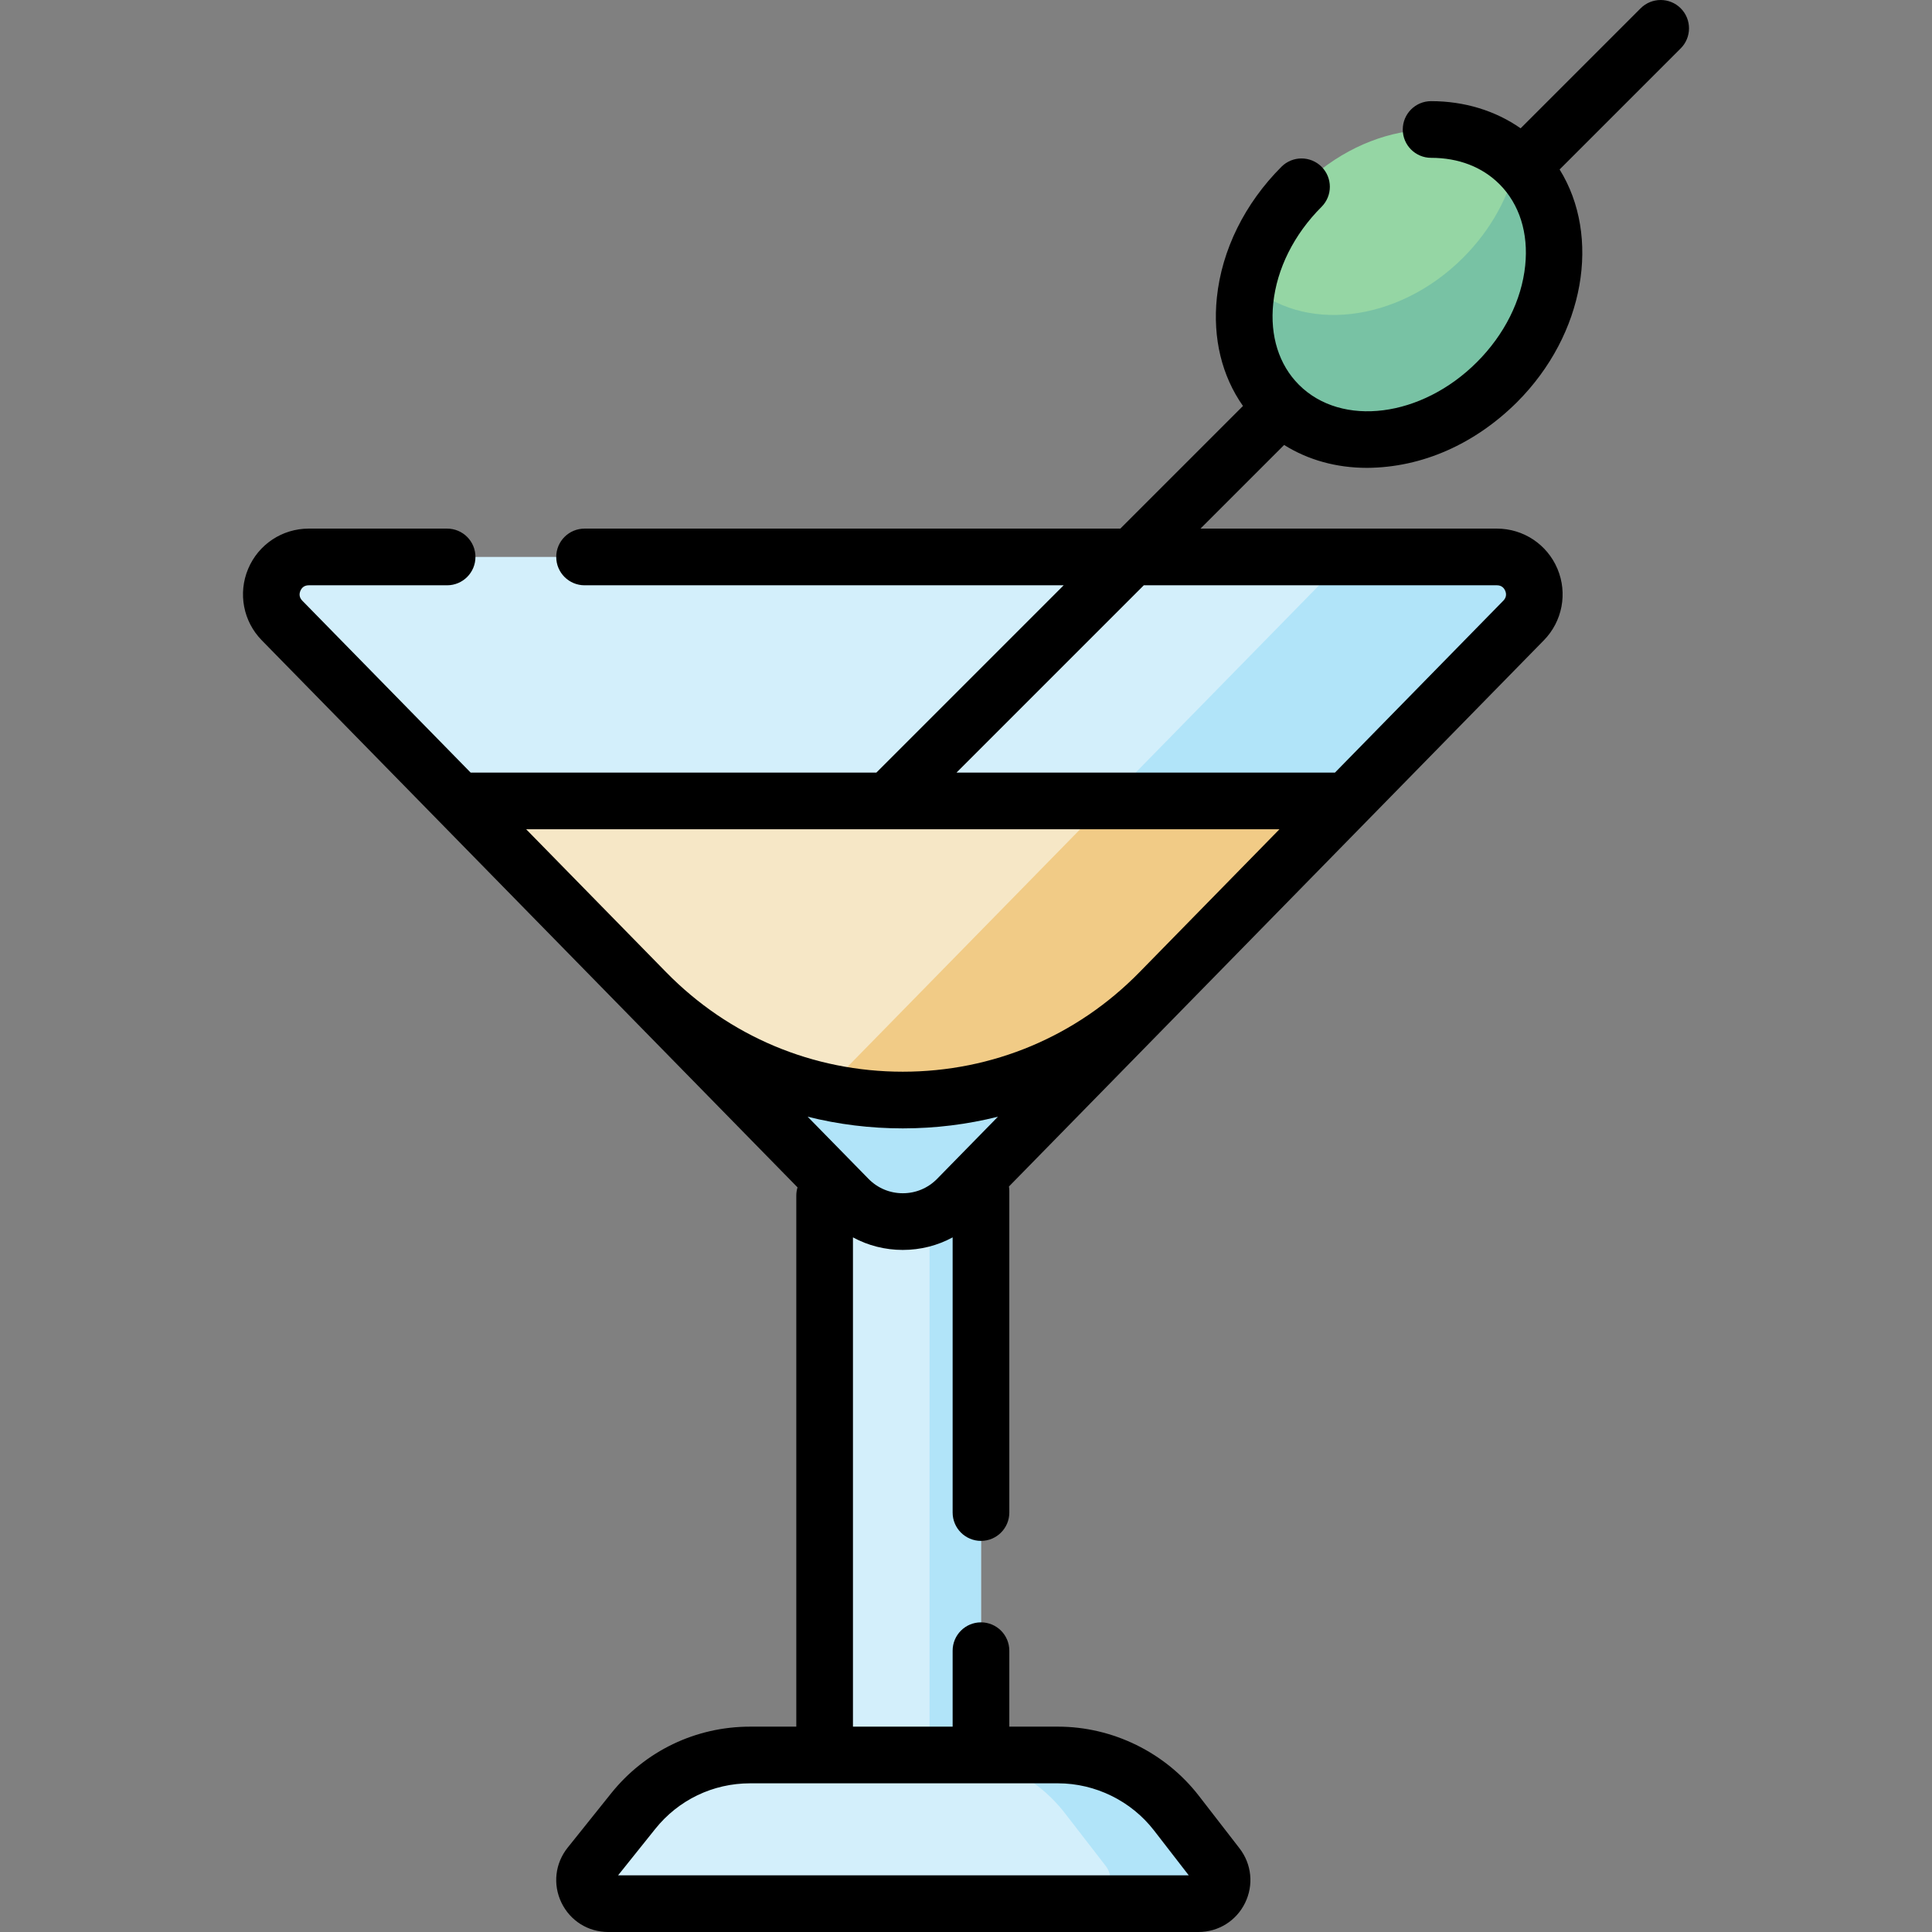
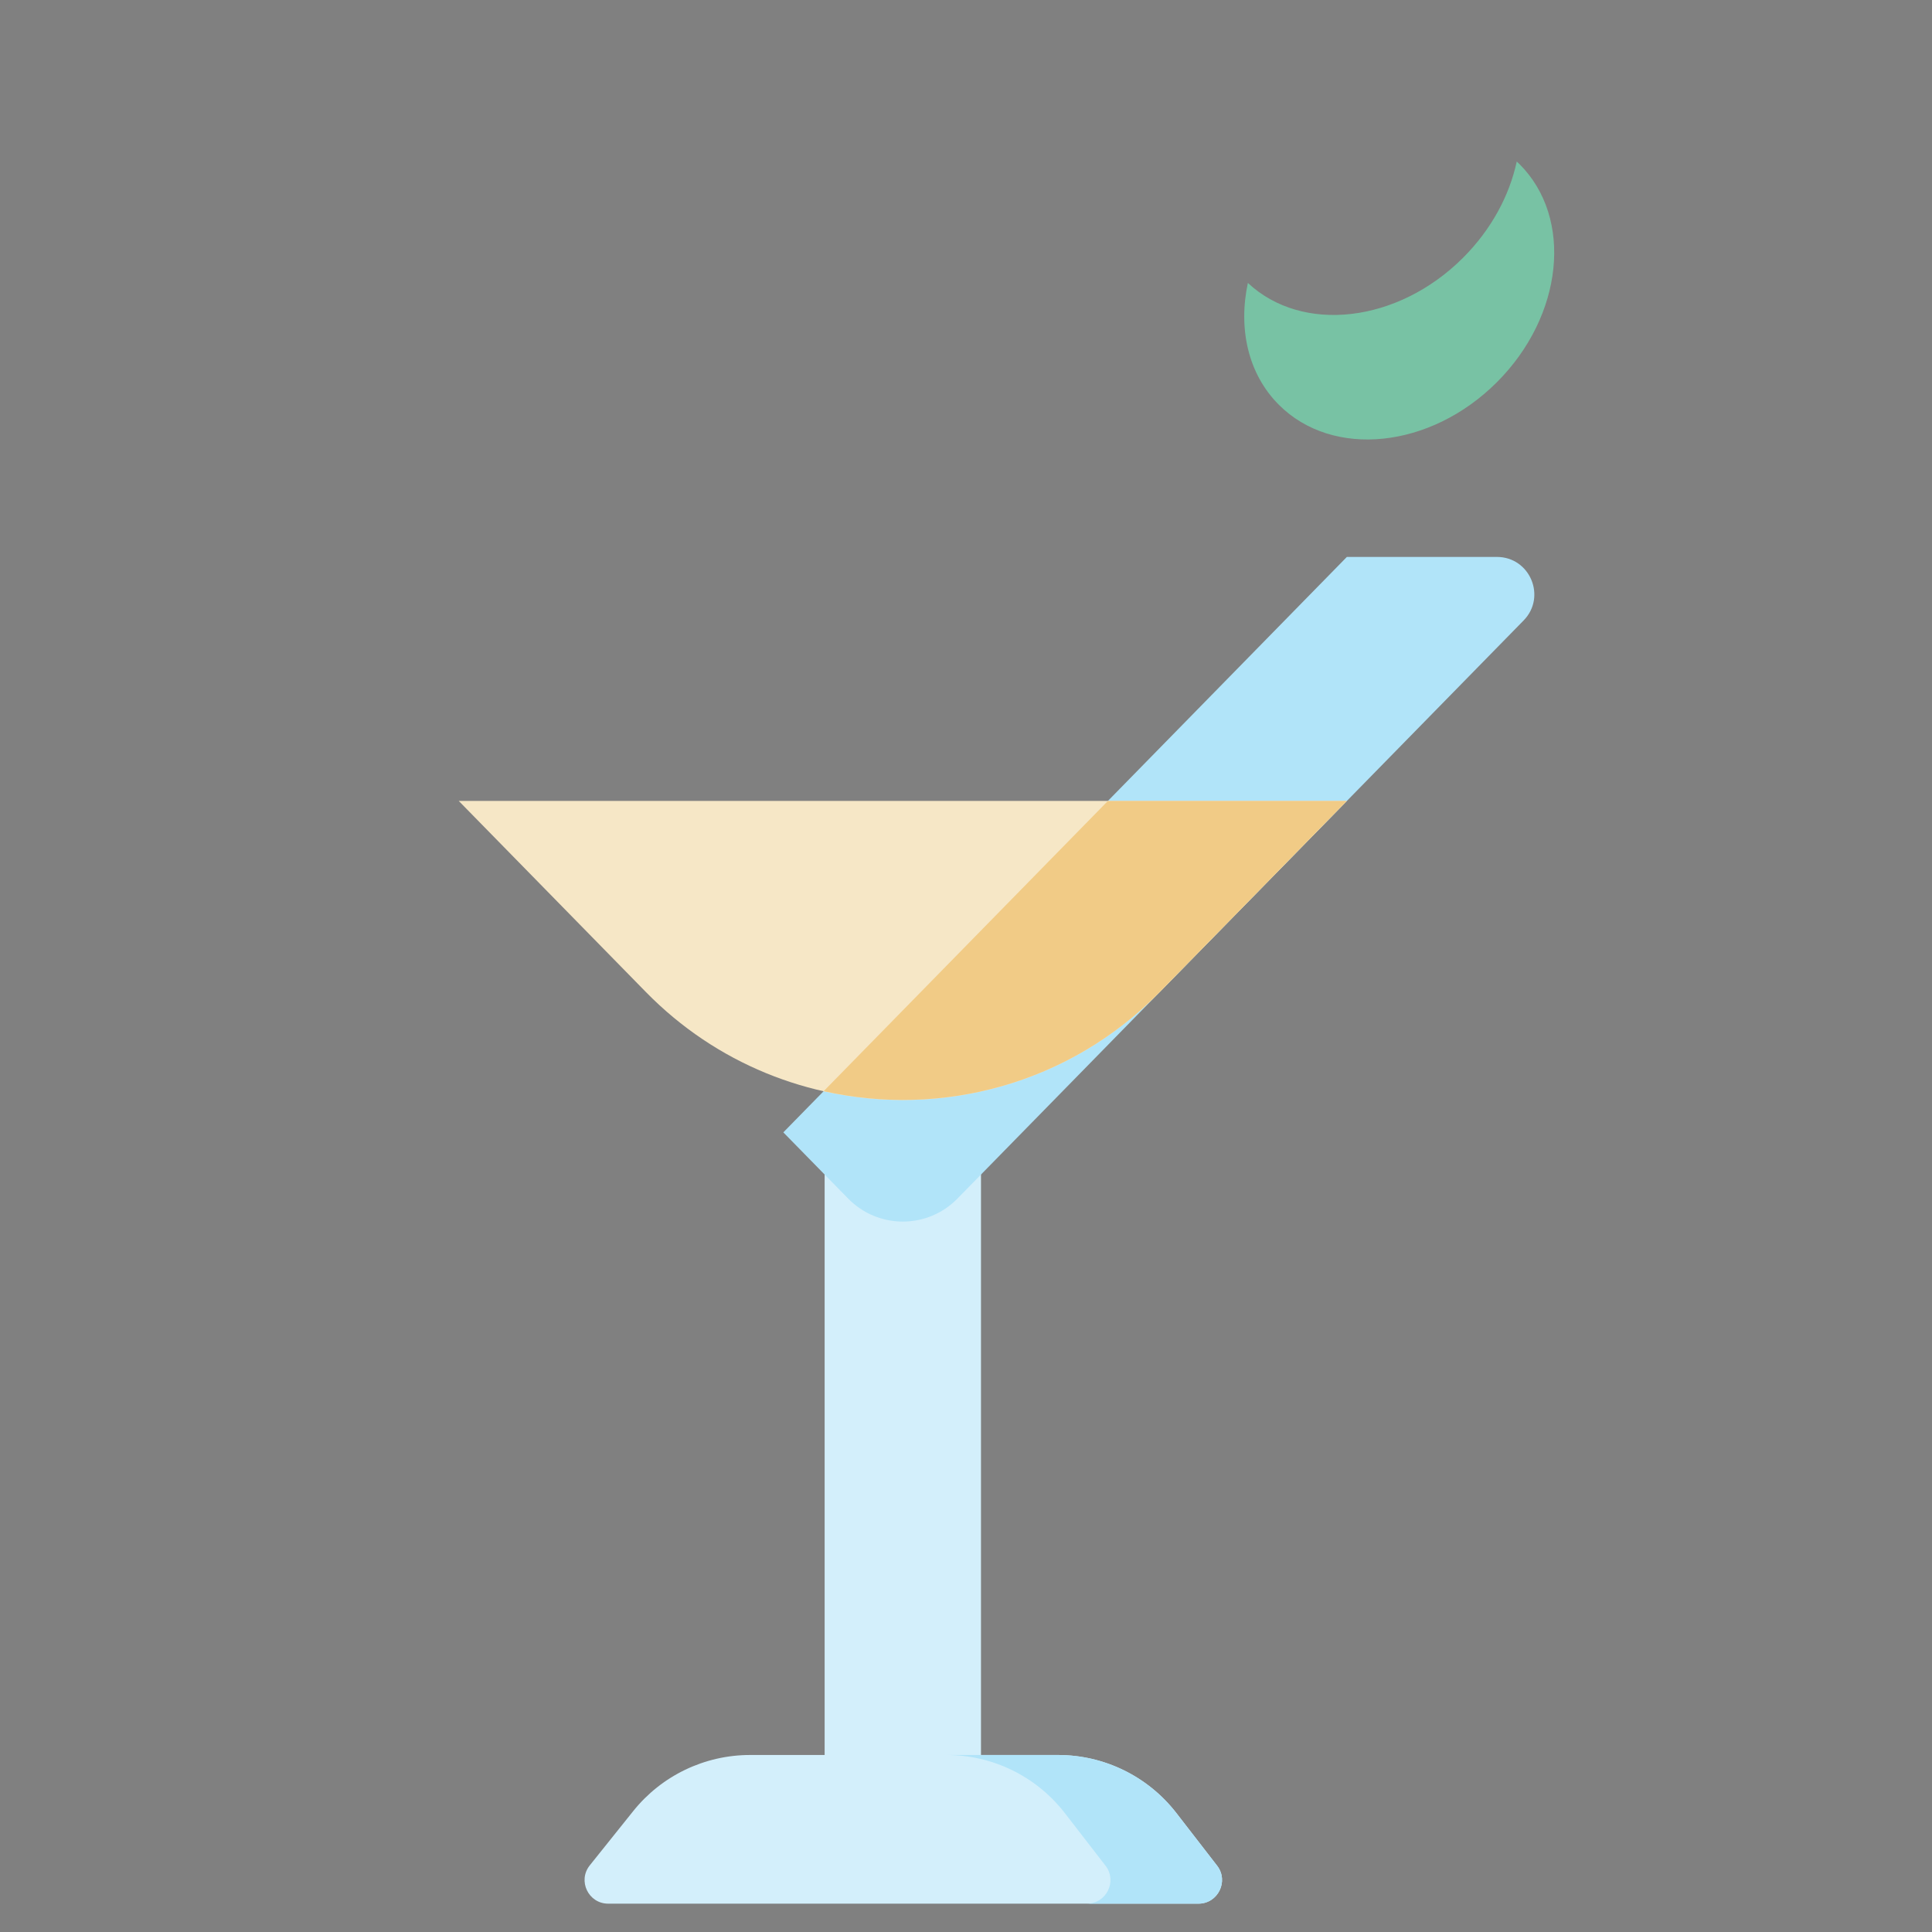
<svg xmlns="http://www.w3.org/2000/svg" id="Capa_1" height="512" viewBox="0 0 512 512" width="512">
  <rect x="0" y="0" width="512" height="512" fill="#808080" stroke="none" />
  <g>
    <g>
      <g>
        <path d="m218.537 291.522h41.435v181.22h-41.435z" fill="#d3effb" />
      </g>
    </g>
    <g>
      <g>
-         <path d="m246.343 291.522h13.629v181.22h-13.629z" fill="#b1e4f9" />
-       </g>
+         </g>
    </g>
    <g>
      <g>
-         <path d="m224.809 317.671-150.092-153.261c-6.132-6.262-1.696-16.816 7.069-16.816h314.938c8.765 0 13.201 10.554 7.069 16.816l-150.094 153.261c-7.929 8.096-20.961 8.096-28.89 0z" fill="#d3effb" />
-       </g>
+         </g>
    </g>
    <g>
-       <path d="m396.692 147.594h-39.759l-149.342 152.495 17.199 17.563c7.939 8.106 20.989 8.106 28.928 0l150.052-153.22c6.14-6.27 1.698-16.838-7.078-16.838z" fill="#b1e4f9" />
+       <path d="m396.692 147.594h-39.759l-149.342 152.495 17.199 17.563c7.939 8.106 20.989 8.106 28.928 0l150.052-153.22c6.14-6.27 1.698-16.838-7.078-16.838" fill="#b1e4f9" />
    </g>
    <g>
      <path d="m121.574 212.257 49.602 50.65c37.366 38.155 98.789 38.155 136.155 0l49.603-50.65z" fill="#f6e7c6" />
    </g>
    <g>
-       <ellipse cx="370.805" cy="75.393" fill="#95d6a4" rx="45.096" ry="36.618" transform="matrix(.707 -.707 .707 .707 55.296 284.281)" />
-     </g>
+       </g>
    <g>
      <path d="m402.693 43.505c-.241-.241-.492-.464-.739-.695-1.924 8.971-6.707 17.977-14.213 25.483-17.315 17.315-42.604 20.188-57.041 6.689-2.589 12.078.013 24.092 8.219 32.298 14.3 14.3 40.17 11.616 57.781-5.995 17.609-17.61 20.293-43.48 5.993-57.78z" fill="#78c2a4" />
    </g>
    <g>
      <path d="m280.384 465.09h-81.612c-12.046 0-23.44 5.473-30.969 14.877l-11.503 14.368c-3.276 4.091-.363 10.155 4.878 10.155h156.422c5.193 0 8.121-5.967 4.942-10.074l-10.785-13.935c-7.513-9.708-19.097-15.391-31.373-15.391z" fill="#d3effb" />
    </g>
    <g>
      <path d="m322.542 494.416-10.785-13.935c-7.513-9.708-19.098-15.391-31.373-15.391h-29.573c12.276 0 23.86 5.683 31.373 15.391l10.785 13.935c3.179 4.107.251 10.074-4.942 10.074h29.573c5.193 0 8.121-5.967 4.942-10.074z" fill="#b1e4f9" />
    </g>
    <g>
      <path d="m218.283 289.171c31.108 6.986 65.041-1.75 89.048-26.265l49.603-50.65h-63.327z" fill="#f1cb86" />
    </g>
-     <path d="m445.408 2.199c-2.934-2.932-7.688-2.932-10.621 0l-31.804 31.804c-6.682-4.67-14.893-7.197-23.722-7.197-.001 0-.003 0-.005 0-4.147 0-7.509 3.363-7.509 7.511 0 4.147 3.363 7.509 7.511 7.509h.004c7.281 0 13.548 2.417 18.12 6.991 5.286 5.285 7.705 12.944 6.811 21.563-.954 9.203-5.502 18.295-12.805 25.596-14.654 14.655-35.809 17.344-47.16 5.994-5.285-5.285-7.704-12.944-6.81-21.563.954-9.203 5.502-18.295 12.805-25.596 2.933-2.934 2.933-7.688 0-10.621-2.934-2.932-7.688-2.932-10.621 0-9.733 9.733-15.814 22.045-17.123 34.668-1.12 10.8 1.323 20.777 6.921 28.729l-32.499 32.499h-141.984c-4.148 0-7.51 3.362-7.51 7.51s3.362 7.51 7.51 7.51h126.965l-49.643 49.643h-107.508l-44.627-45.569c-.921-.941-.778-1.937-.497-2.607.282-.67.893-1.468 2.209-1.468h36.673c4.148 0 7.51-3.362 7.51-7.51s-3.362-7.51-7.51-7.51h-36.673c-7.029 0-13.331 4.187-16.055 10.667s-1.306 13.913 3.612 18.936l141.98 144.976c-.211.693-.326 1.428-.326 2.19v140.726h-12.254c-14.404 0-27.829 6.449-36.832 17.694l-11.503 14.367c-3.336 4.167-3.973 9.745-1.662 14.557 2.312 4.812 7.065 7.801 12.403 7.801h156.421c5.29 0 10.024-2.95 12.353-7.7 2.329-4.749 1.765-10.298-1.472-14.48l-10.786-13.936c-8.871-11.461-22.819-18.304-37.312-18.304h-12.903v-20.131c0-4.148-3.362-7.51-7.51-7.51s-7.51 3.362-7.51 7.51v20.131h-26.416v-129.664c4.005 2.173 8.512 3.327 13.208 3.327 4.695 0 9.203-1.153 13.208-3.327v72.924c0 4.148 3.362 7.51 7.51 7.51s7.51-3.362 7.51-7.51v-85.237c0-.398-.04-.787-.1-1.169l141.754-144.747c4.919-5.022 6.336-12.455 3.612-18.935s-9.026-10.667-16.055-10.667h-78.548l22.166-22.166c6.348 3.978 13.846 6.068 21.953 6.068 14.694-.074 28.672-6.393 39.746-17.389 18.057-18.058 22.293-43.997 11.309-61.686l32.09-32.09c2.933-2.934 2.933-7.689.001-10.622zm-139.59 482.878 9.212 11.903h-151.228l9.863-12.319c6.138-7.665 15.289-12.062 25.107-12.062h81.612c9.879.001 19.387 4.665 25.434 12.478zm33.25-265.31-37.101 37.885c-16.648 16.999-38.919 26.361-62.712 26.361s-46.064-9.362-62.712-26.361l-37.101-37.885zm-90.716 92.631c-2.415 2.466-5.646 3.823-9.098 3.823s-6.683-1.357-9.098-3.824l-16.118-16.458c8.14 2.04 16.592 3.093 25.216 3.093s17.077-1.053 25.217-3.094zm148.34-157.294c1.316 0 1.927.798 2.209 1.468s.424 1.666-.497 2.606l-44.627 45.57h-100.296l49.643-49.643h93.568z" />
  </g>
</svg>